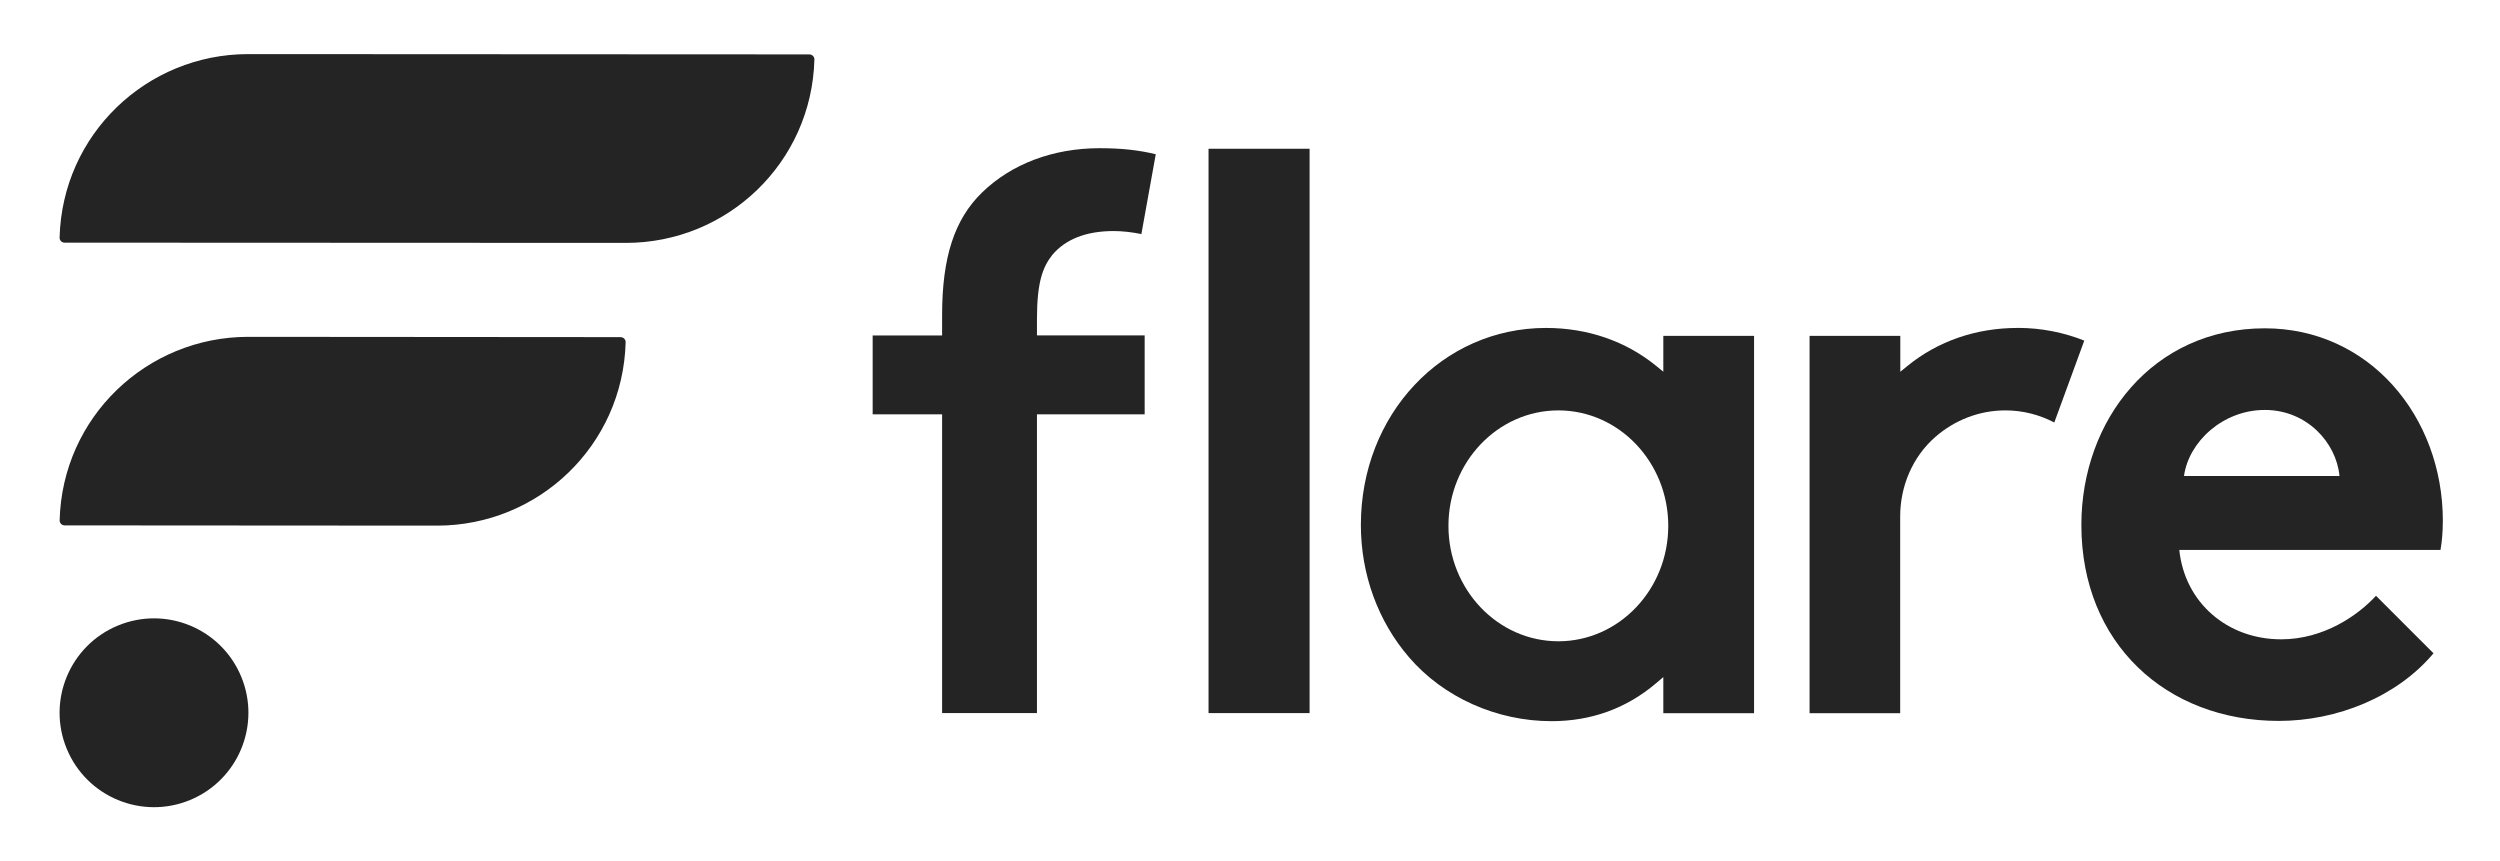
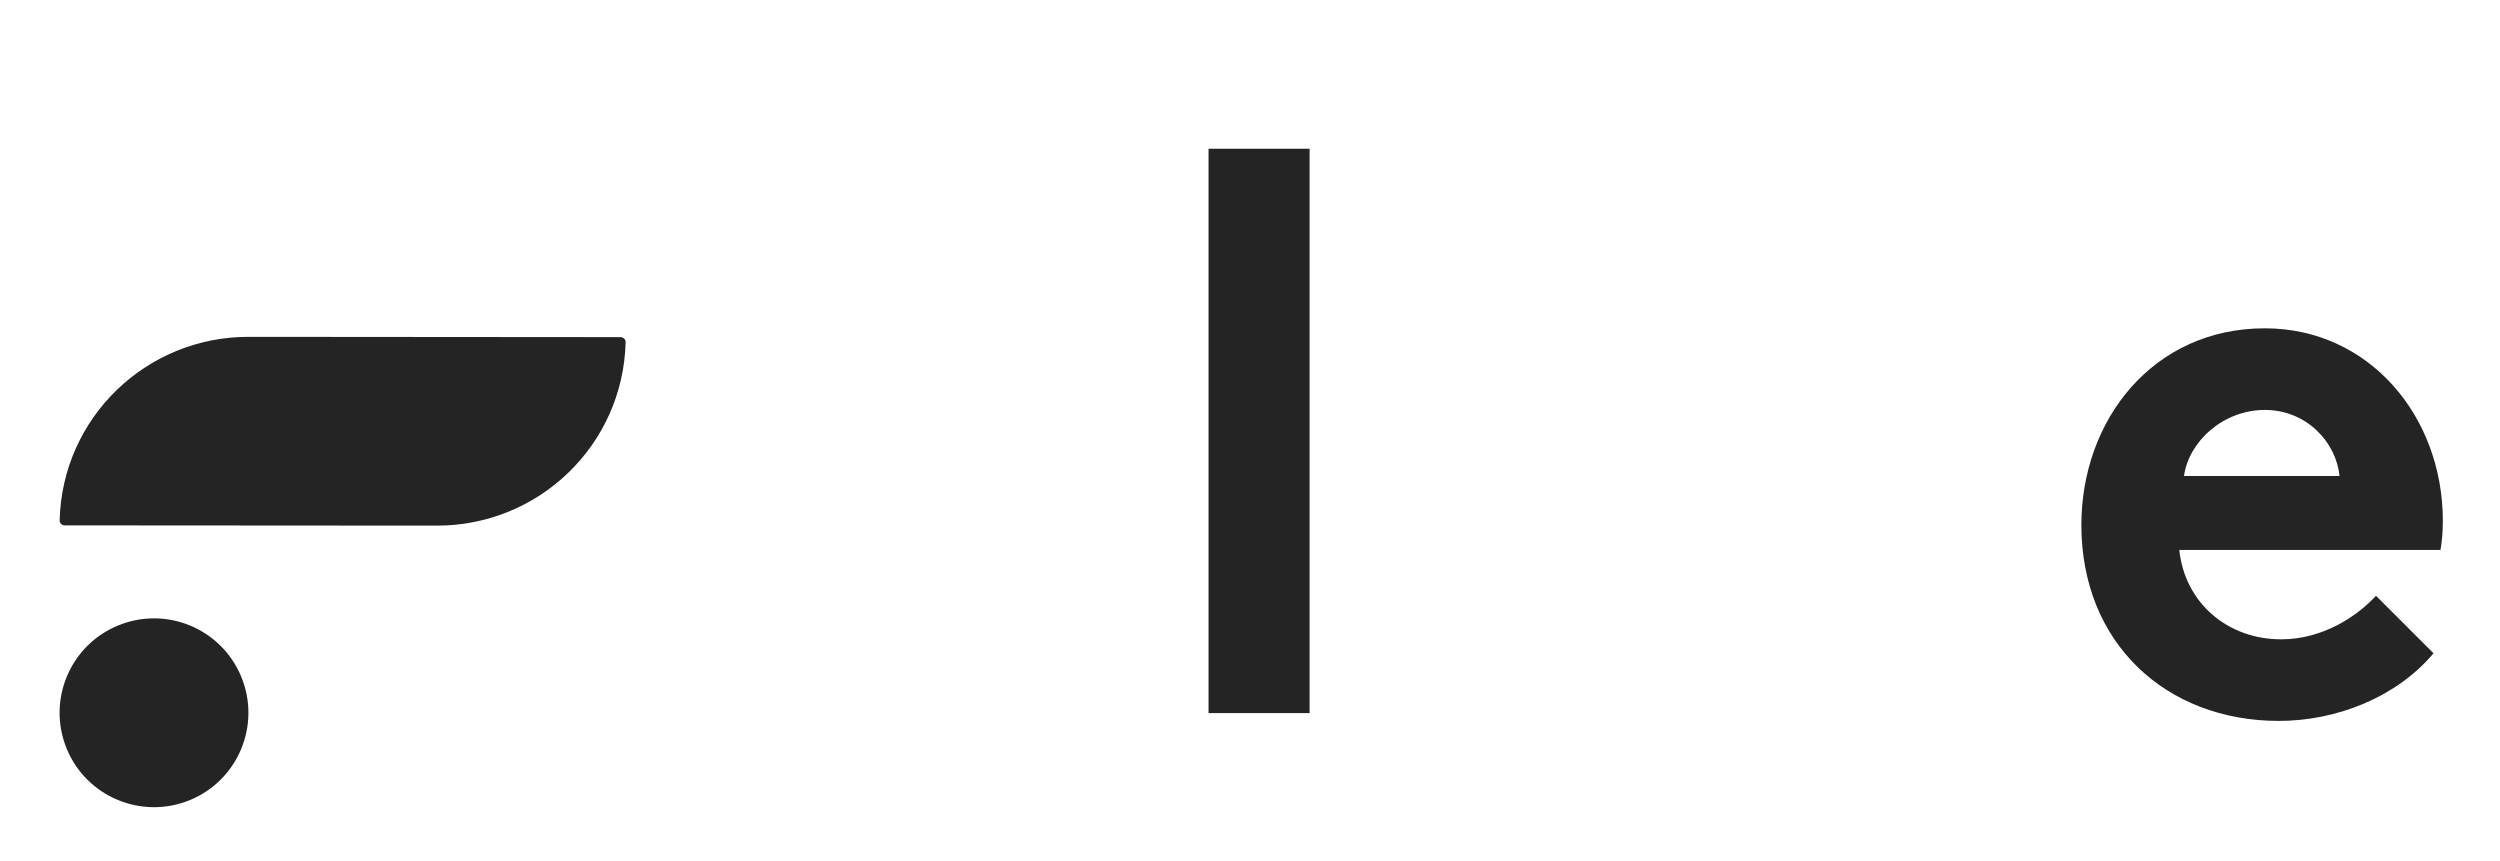
<svg xmlns="http://www.w3.org/2000/svg" id="Layer_1" viewBox="0 0 601.18 207.11">
  <defs>
    <style>.cls-1{fill:#242425;}</style>
  </defs>
  <path class="cls-1" d="M149.26,81.07l-89.56-.07c-24.42,0-44.72,19.31-45.36,44.13-.02,.66,.53,1.21,1.19,1.21l89.56,.06h0c24.42,.01,44.72-19.3,45.36-44.11,.02-.66-.53-1.21-1.19-1.21Z" />
-   <path class="cls-1" d="M194.65,13.08l-134.96-.07c-24.42,0-44.72,19.31-45.36,44.13-.02,.66,.53,1.21,1.19,1.21l134.96,.06h0c24.42,.01,44.72-19.3,45.36-44.11,.02-.66-.53-1.21-1.19-1.21Z" />
  <circle class="cls-1" cx="37.03" cy="171.4" r="22.7" transform="translate(-62.77 27.22) rotate(-22.5)" />
  <rect class="cls-1" x="290.62" y="35.77" width="24.3" height="135.71" />
  <path class="cls-1" d="M587.44,125.31c0-25.24-17.76-46.36-42.81-46.36-26.92,0-44.12,22.06-44.12,47.3,0,28.41,20.38,47.11,47.48,47.11,14.02,0,28.41-5.79,37.2-16.26l-13.83-13.83c-4.3,4.67-12.53,10.47-22.81,10.47-12.9,0-23.18-8.79-24.49-21.5h62.81c.37-2.06,.56-4.49,.56-6.92Zm-62.25-10.84c1.12-8.23,9.35-15.89,19.44-15.89s17.2,7.85,17.95,15.89h-37.39Z" />
-   <path class="cls-1" d="M400,89.4l-1.72-1.4c-7.33-5.98-16.5-9.14-26.52-9.14-24.96,0-44.51,20.81-44.51,47.38,0,11.87,4.12,23.18,11.61,31.85,8.26,9.6,21.05,15.33,34.23,15.33,9.57,0,18.03-3.07,25.16-9.13l1.73-1.47v8.69h21.82V80.77h-21.82v8.63Zm-25.26,64.81c-14.57,0-26.43-12.45-26.43-27.76s11.86-27.76,26.43-27.76,26.43,12.45,26.43,27.76-11.86,27.76-26.43,27.76Z" />
-   <path class="cls-1" d="M485.21,78.86c-10.02,0-19.19,3.16-26.52,9.14l-1.72,1.4v-8.63h-21.82v90.74h21.79v-47.29c0-7.3,2.97-14.38,8.48-19.17,4.57-3.97,10.43-6.36,16.81-6.36,4.23,0,8.22,1.05,11.77,2.91l7.21-19.69c-4.95-1.97-10.34-3.06-16.01-3.06Z" />
-   <path class="cls-1" d="M226.56,171.48h22.8V99.63h25.9v-18.97h-25.9v-3.93c0-8.93,1.41-12.52,3.67-15.4l.02-.03c3.21-3.81,8.18-5.74,14.79-5.74,2.02,0,4.59,.29,6.63,.73l3.46-19.2c-4.23-1.02-8.34-1.45-13.54-1.45-11.13,0-21.14,3.77-28.2,10.62-6.67,6.47-9.64,15.58-9.64,29.52v4.89h-16.7v18.97h16.7v71.85Z" />
</svg>